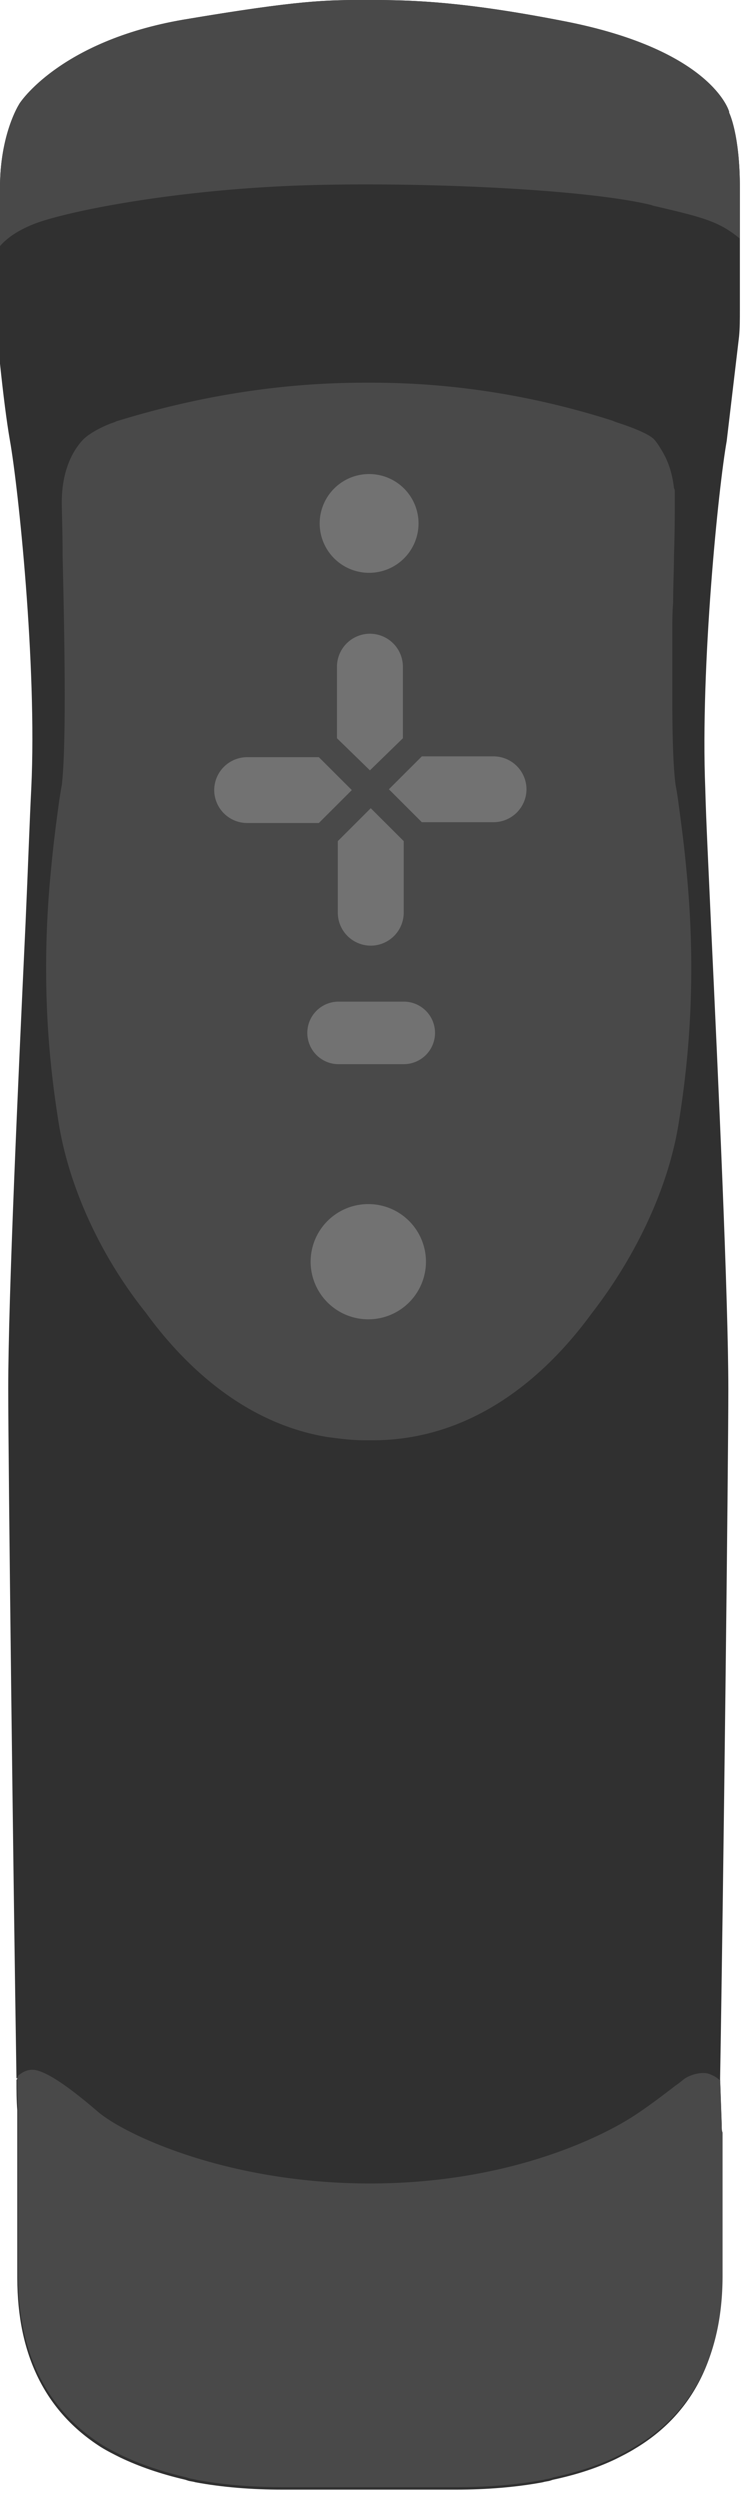
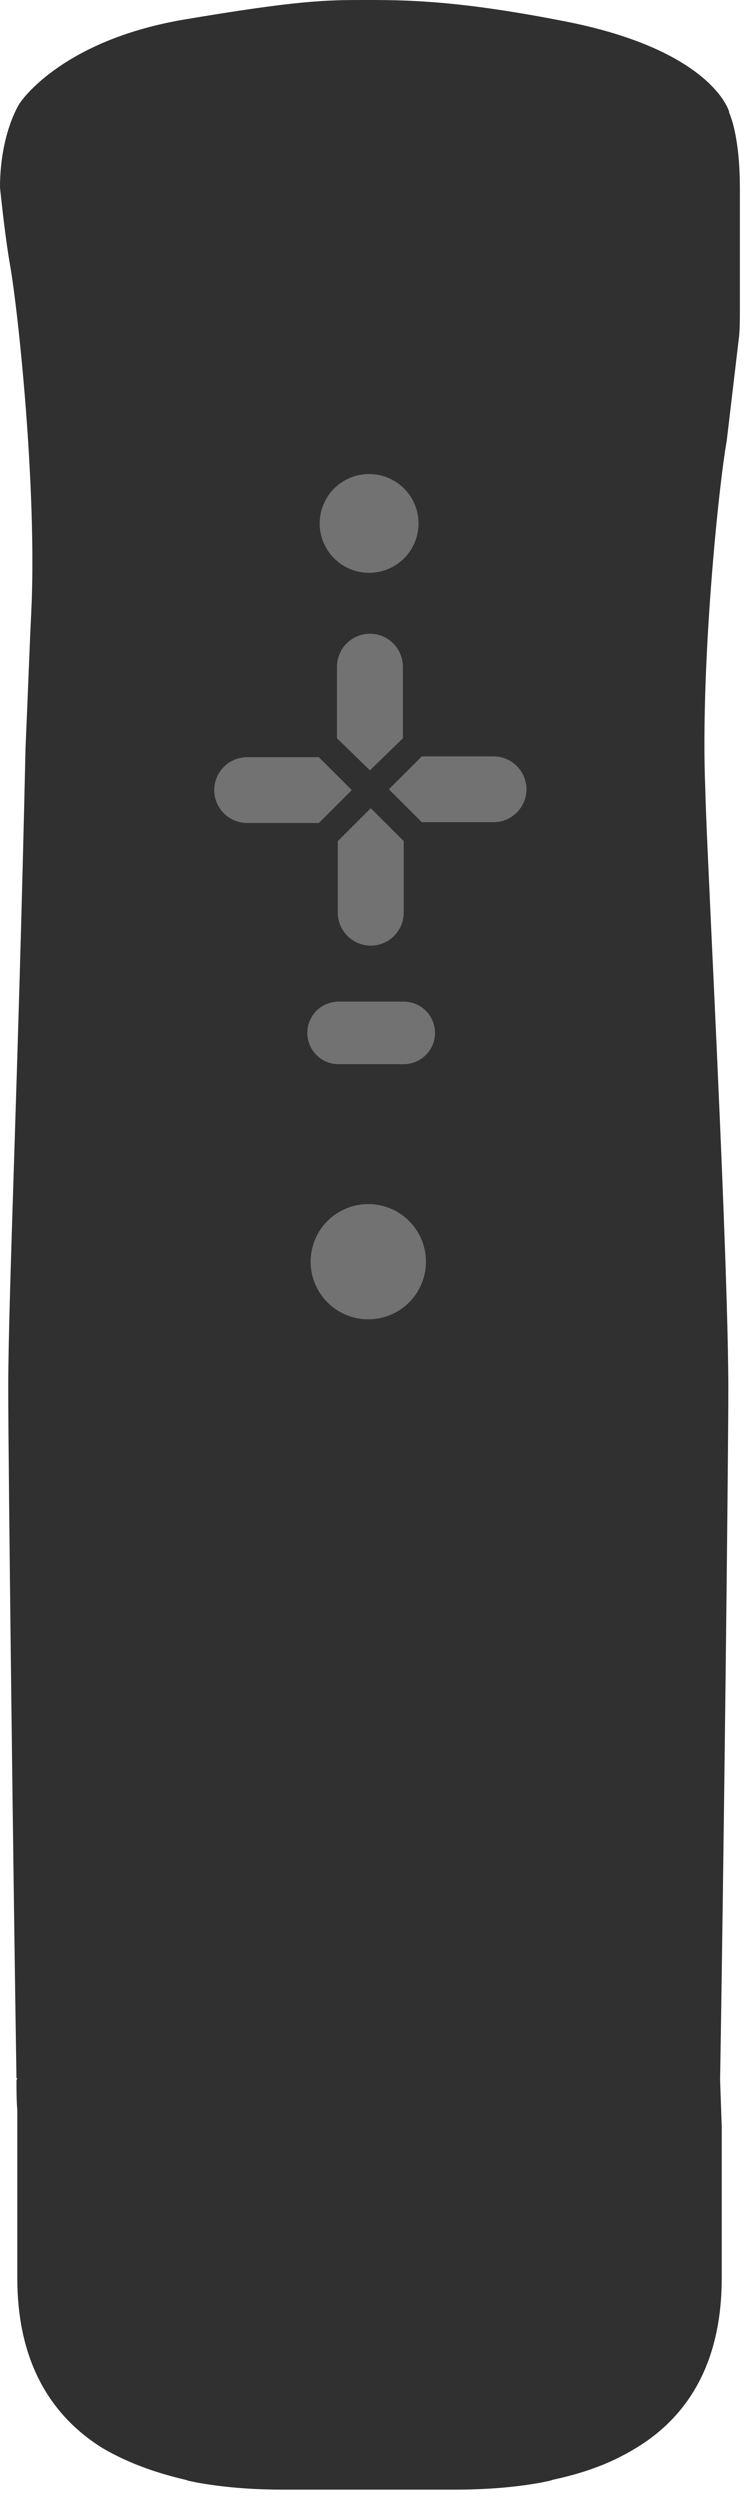
<svg xmlns="http://www.w3.org/2000/svg" viewBox="0 0 54 181">
-   <path fill="#303030" d="M53.628 13.586c0-3.873-.776-5.422-.776-5.422v-.06c0-.06-1.254-4.469-11.884-6.555C33.682.12 29.979 0 26.814 0h-.298c-2.867 0-4.778 0-13.258 1.43C4.3 2.98 1.374 7.508 1.374 7.568c0 0-1.374 2.145-1.374 6.018V26.34c.239 2.264.478 4.17.717 5.541.597 3.337 1.97 16.268 1.552 25.147-.12 2.324-.239 5.84-.418 9.832C1.314 78.302.597 93.974.597 100.528c0 5.303.359 34.919.597 49.995 0-.059.06-.059.06-.059 0 .059 0 .059-.06.119 0 .774 0 1.489.06 2.205V164.944c0 5.542 2.03 9.653 6.032 12.216.478.298.955.536 1.433.774 1.374.656 2.926 1.192 4.718 1.609l.18.06c.178.059.357.059.537.119 1.91.358 4.06.536 6.33.536h12.541c2.27 0 4.42-.178 6.33-.536.18-.06.359-.06.538-.119l.179-.06c1.672-.357 3.165-.834 4.539-1.49.477-.238.955-.476 1.433-.774 4.18-2.503 6.27-6.674 6.27-12.335v-10.965l-.119-3.396c.239-13.944.597-44.573.597-49.996 0-6.555-.716-22.167-1.254-33.608-.179-4.053-.358-7.509-.418-9.892-.358-8.88.956-21.81 1.553-25.147l.896-7.568c.06-.596.06-1.251.06-1.907v-8.879Z" />
-   <path fill="#494949" d="m52.315 153.86-.12-3.397v.179c-.239-.239-.478-.358-.776-.477-.478-.179-1.254 0-1.732.298-.12.06-.358.298-.717.536-.776.596-2.09 1.609-3.225 2.324-1.791 1.133-8.48 4.768-18.93 4.768-10.273 0-17.738-3.516-19.708-5.185-1.732-1.489-3.524-2.86-4.599-3.039-.537-.059-.896.179-1.194.417 0 .06 0 .06-.06.119 0 .775 0 1.49.06 2.205v12.157c0 5.541 2.03 9.653 6.032 12.215.477.298.955.537 1.433.775 1.373.656 2.926 1.192 4.718 1.609l.179.06c.179.059.358.059.537.119 1.911.357 4.061.536 6.33.536h12.542c2.27 0 4.419-.179 6.33-.536.18-.06.358-.06.538-.119l.179-.06c1.672-.358 3.165-.834 4.538-1.49a16.76 16.76 0 0 0 1.434-.774c4.18-2.503 6.27-6.674 6.27-12.335v-10.369c-.06-.119-.06-.358-.06-.536ZM53.628 13.586c0-3.873-.776-5.422-.776-5.422v-.06c0-.06-1.254-4.469-11.884-6.555C33.682.12 29.979 0 26.814 0h-.298c-2.867 0-4.778 0-13.258 1.43C4.3 2.98 1.374 7.508 1.374 7.568c0 0-1.374 2.145-1.374 6.018v4.231c.358-.417 1.194-1.192 2.986-1.787 2.986-.954 9.854-2.205 17.796-2.563 7.943-.357 21.201.12 26.397 1.37l.179.06c3.583.835 4.777 1.133 6.27 2.384v.298V13.586ZM44.67 30.57l-.298-.12c-5.614-1.788-11.466-2.741-17.379-2.741h-.597c-5.972 0-12.004.953-17.976 2.8l-.119.06c-.597.18-1.732.715-2.27 1.252-1.015 1.072-1.552 2.681-1.552 4.528 0 .775.06 2.146.06 3.933.12 5.066.298 13.587-.06 16.566-.06.298-.12.715-.18 1.073-.178 1.31-.417 3.039-.596 5.005a71.665 71.665 0 0 0-.359 7.151c0 3.516.24 7.032.896 11.143.717 4.589 2.986 9.654 6.33 13.825 2.688 3.695 7.047 7.985 13.139 8.998.896.119 1.791.239 2.747.239H26.993c7.585 0 12.84-5.006 15.886-9.177 3.284-4.231 5.613-9.237 6.33-13.885.657-4.111.896-7.687.896-11.143 0-2.383-.12-4.767-.358-7.15-.18-1.967-.419-3.636-.598-5.006-.06-.417-.12-.775-.179-1.073-.179-1.31-.239-3.694-.239-6.316v-4.768c0-.715 0-1.43.06-2.145 0-1.191.06-2.383.06-3.337.06-1.787.06-3.158.06-3.932v-.716c0-.119 0-.178-.06-.298-.12-1.072-.418-1.966-.896-2.74-.18-.299-.358-.597-.597-.835-.597-.536-2.508-1.132-2.688-1.192Z" />
+   <path fill="#303030" d="M53.628 13.586c0-3.873-.776-5.422-.776-5.422v-.06c0-.06-1.254-4.469-11.884-6.555C33.682.12 29.979 0 26.814 0h-.298c-2.867 0-4.778 0-13.258 1.43C4.3 2.98 1.374 7.508 1.374 7.568c0 0-1.374 2.145-1.374 6.018c.239 2.264.478 4.17.717 5.541.597 3.337 1.97 16.268 1.552 25.147-.12 2.324-.239 5.84-.418 9.832C1.314 78.302.597 93.974.597 100.528c0 5.303.359 34.919.597 49.995 0-.059.06-.059.06-.059 0 .059 0 .059-.06.119 0 .774 0 1.489.06 2.205V164.944c0 5.542 2.03 9.653 6.032 12.216.478.298.955.536 1.433.774 1.374.656 2.926 1.192 4.718 1.609l.18.06c.178.059.357.059.537.119 1.91.358 4.06.536 6.33.536h12.541c2.27 0 4.42-.178 6.33-.536.18-.06.359-.06.538-.119l.179-.06c1.672-.357 3.165-.834 4.539-1.49.477-.238.955-.476 1.433-.774 4.18-2.503 6.27-6.674 6.27-12.335v-10.965l-.119-3.396c.239-13.944.597-44.573.597-49.996 0-6.555-.716-22.167-1.254-33.608-.179-4.053-.358-7.509-.418-9.892-.358-8.88.956-21.81 1.553-25.147l.896-7.568c.06-.596.06-1.251.06-1.907v-8.879Z" />
  <path fill="#727272" d="M29.263 77.05h-4.718a2.266 2.266 0 0 1-2.27-2.265 2.266 2.266 0 0 1 2.27-2.264h4.718a2.266 2.266 0 0 1 2.269 2.264 2.266 2.266 0 0 1-2.27 2.264ZM26.695 95.522a4.176 4.176 0 0 0 4.18-4.172 4.176 4.176 0 0 0-4.18-4.17 4.176 4.176 0 0 0-4.18 4.17 4.176 4.176 0 0 0 4.18 4.172ZM26.754 41.474a3.58 3.58 0 0 0 3.583-3.575 3.58 3.58 0 0 0-3.583-3.576 3.58 3.58 0 0 0-3.583 3.576 3.58 3.58 0 0 0 3.583 3.575ZM29.203 53.452l-2.389 2.324-2.389-2.324v-5.185a2.393 2.393 0 0 1 2.39-2.383 2.393 2.393 0 0 1 2.388 2.383v5.185ZM24.485 60.9l2.389-2.383 2.389 2.383v5.185a2.393 2.393 0 0 1-2.39 2.383 2.393 2.393 0 0 1-2.388-2.383V60.9ZM30.576 59.53l-2.388-2.384 2.389-2.383h5.195a2.393 2.393 0 0 1 2.389 2.383 2.393 2.393 0 0 1-2.389 2.384h-5.195ZM23.111 54.822l2.39 2.383-2.39 2.384h-5.195a2.393 2.393 0 0 1-2.389-2.384 2.393 2.393 0 0 1 2.389-2.383h5.195Z" />
</svg>